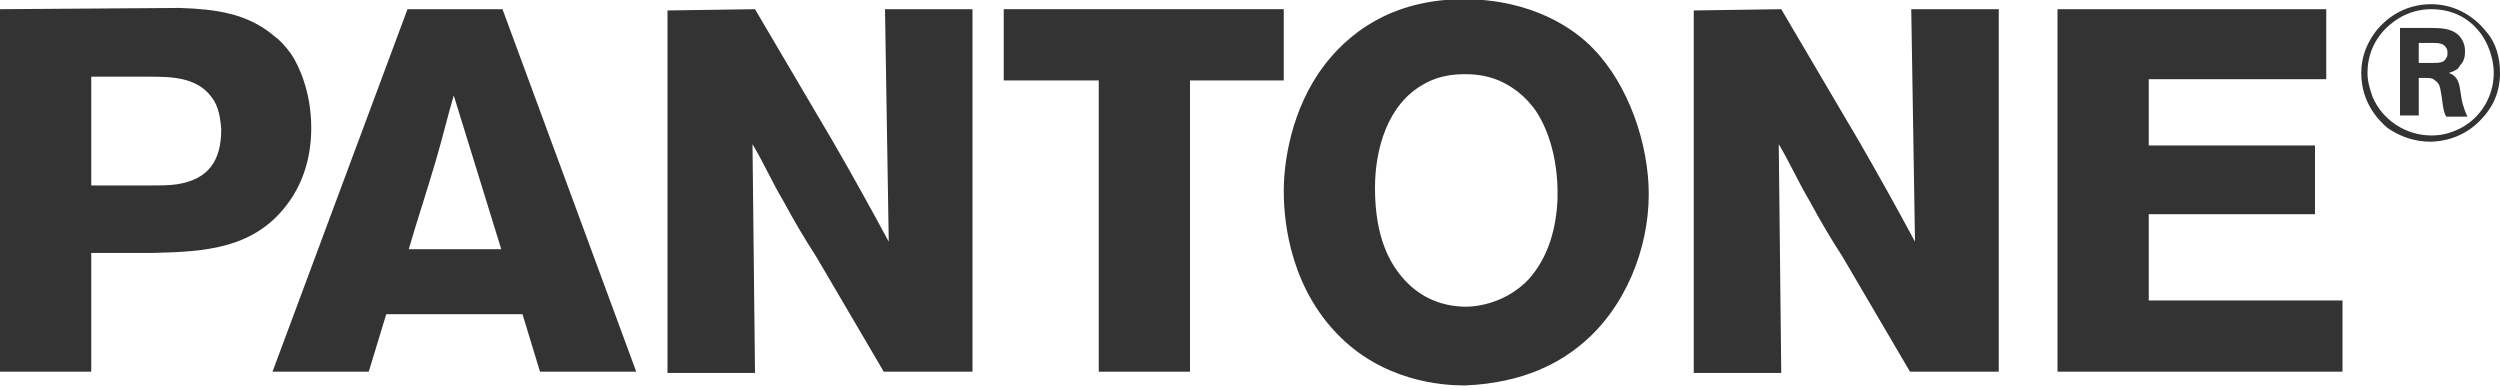
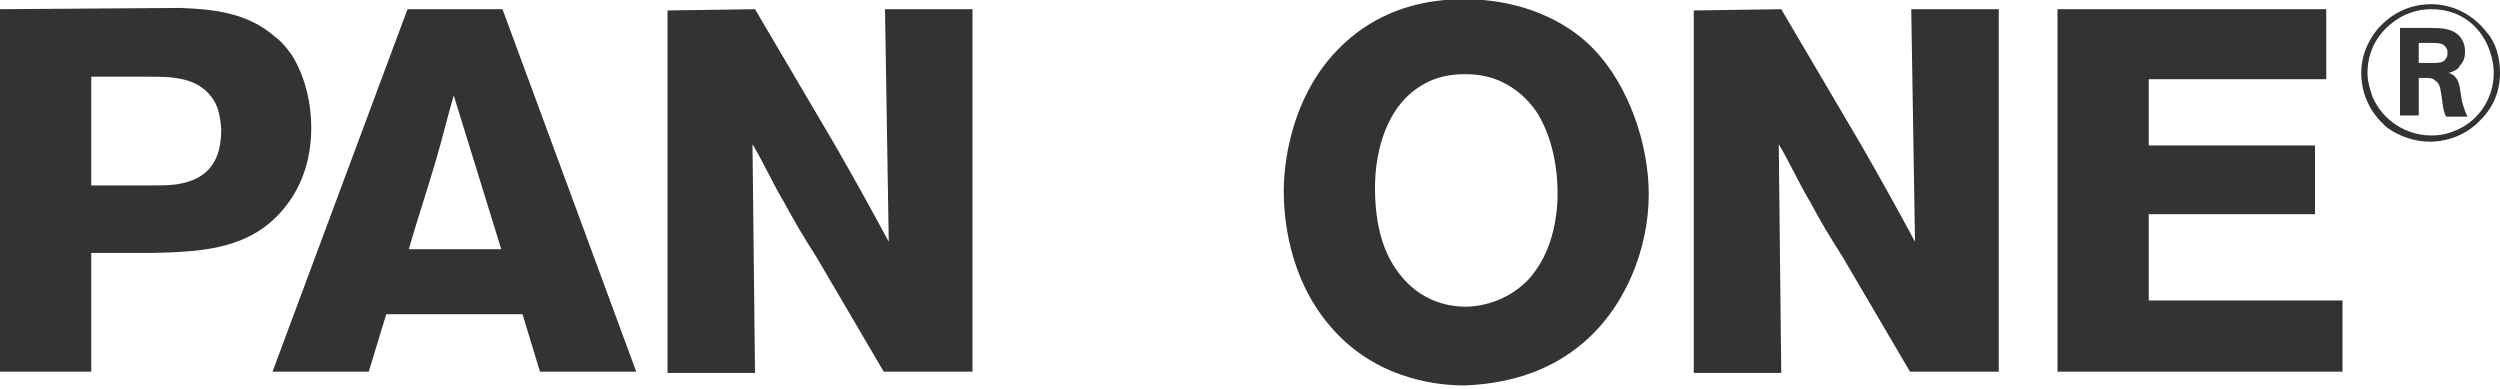
<svg xmlns="http://www.w3.org/2000/svg" version="1.1" id="Layer_1" x="0px" y="0px" width="612px" height="95.333px" viewBox="0 0 612 95.333" enable-background="new 0 0 612 95.333" xml:space="preserve">
  <g>
    <path fill="#333333" d="M22.338,18.774h14.076c5.202,0,11.628,0,15.3,4.896c1.224,1.529,2.142,3.672,2.448,7.956   c0,7.649-3.06,12.239-10.71,13.464c-2.142,0.307-3.672,0.307-7.65,0.307H22.338V18.774L22.338,18.774z M0,2.25v88.74h22.338V61.92   h14.994c12.852-0.307,25.398-0.918,33.66-12.852c4.896-7.039,5.202-14.688,5.202-17.748c0-8.875-3.06-15.301-4.896-18.055   c-1.53-2.142-3.06-3.672-3.978-4.283C60.588,3.168,52.632,2.25,44.064,1.944L0,2.25L0,2.25z" />
    <path fill="#333333" d="M100.062,61.002c2.142-7.344,4.59-14.688,6.732-22.032c1.53-5.202,2.754-10.403,4.284-15.606l11.628,37.639   H100.062L100.062,61.002z M123.012,2.25H99.756l-33.048,88.74H90.27l4.284-14.076h33.354l4.284,14.076h23.562L123.012,2.25z" />
    <path fill="#333333" d="M184.824,2.25l19.278,32.742c4.59,7.955,9.18,16.217,13.464,24.174L216.648,2.25h21.42v88.74h-21.726   l-16.524-28.15c-2.754-4.283-5.508-8.873-7.956-13.467c-2.754-4.59-4.896-9.482-7.65-14.075l0.612,56.001h-21.42V2.559   L184.824,2.25L184.824,2.25z" />
-     <path fill="#333333" d="M314.262,2.25v17.441h-22.95v71.299h-22.338V19.692h-23.256V2.25H314.262z" />
    <path fill="#333333" d="M381.276,48.762c-0.309,7.039-2.145,14.076-7.038,19.584c-5.508,5.812-12.546,6.73-15.301,6.73   c-5.813,0-11.018-2.143-14.993-6.426c-3.673-3.979-7.347-10.404-7.347-22.645c0-9.486,3.062-20.502,11.937-25.398   c1.53-0.918,4.896-2.447,9.792-2.447c1.529,0,4.896,0,8.565,1.529c4.896,2.143,7.347,5.203,8.568,6.732   C378.216,30.096,381.582,37.747,381.276,48.762z M386.784,84.565c11.016-8.875,16.83-23.562,16.83-37.027   c0-12.239-4.896-26.621-13.464-35.495c-4.593-4.896-14.994-12.24-31.824-12.24c-20.502,0-30.906,11.322-35.496,18.054   c-7.65,11.322-8.568,24.174-8.568,28.765c0,5.202,0.612,22.032,12.854,34.884c11.319,11.934,26.01,12.852,31.518,12.852   C373.32,93.745,381.888,88.542,386.784,84.565z" />
    <path fill="#333333" d="M436.05,2.25l19.278,32.742c4.59,7.955,9.18,16.217,13.464,24.174L467.874,2.25h21.42v88.74h-21.726   l-16.524-28.15c-2.754-4.283-5.508-8.873-7.956-13.467c-2.754-4.59-4.896-9.482-7.648-14.075l0.61,56.001h-21.42V2.559L436.05,2.25   L436.05,2.25z" />
    <path fill="#333333" d="M569.466,2.25v17.136h-43.452v16.218h40.698v16.83h-40.698v21.115h47.433v17.439h-69.771V2.249   L569.466,2.25L569.466,2.25z" />
    <path fill="#333333" d="M592.11,15.714v-5.202h3.363c1.227,0,2.757,0,3.366,1.225c0.309,0.306,0.309,0.918,0.309,1.224   s0,0.918-0.309,1.224c-0.609,1.225-1.527,1.225-3.978,1.225h-2.754L592.11,15.714L592.11,15.714z M604.044,28.567   c-0.918-1.836-1.53-4.285-1.53-4.896c-0.306-1.529-0.306-3.672-1.527-4.896c-0.309-0.306-0.612-0.611-1.53-0.918   c0.918-0.306,0.918-0.306,1.53-0.611c0.609-0.307,0.918-0.612,1.224-1.225c0.612-0.611,1.224-1.529,1.224-3.365   c0-0.612,0-2.143-1.224-3.672c-1.836-2.143-4.896-2.143-7.344-2.143h-7.347v21.42h4.593v-9.18h1.224c1.53,0,2.142,0,2.754,0.611   c0.918,0.613,1.225,1.225,1.53,3.367c0.306,1.529,0.306,3.365,0.918,4.896c0,0.306,0.306,0.306,0.306,0.612H604.044L604.044,28.567   z M612,17.856c0-3.672-0.918-7.344-3.366-10.098c-3.366-4.283-8.262-6.732-13.464-6.732c-7.038,0-11.322,3.979-13.158,6.121   c-1.224,1.529-3.978,5.201-3.978,10.709c0,7.344,4.284,11.629,6.426,13.465c3.06,2.142,6.732,3.365,10.404,3.365   c2.445,0,8.262-0.611,12.852-5.813C611.694,24.588,612,19.999,612,17.856z M610.47,17.856c0,6.426-3.978,12.24-10.098,14.383   c-2.448,0.918-4.284,0.918-5.202,0.918c-6.12,0-11.934-3.672-14.382-9.486c-0.612-1.836-1.226-3.672-1.226-5.814   c0-7.037,4.283-11.016,6.428-12.545c3.672-2.754,7.344-3.061,9.18-3.061c7.038,0,10.71,3.979,12.24,6.12   C610.164,12.348,610.47,16.327,610.47,17.856z" />
  </g>
</svg>